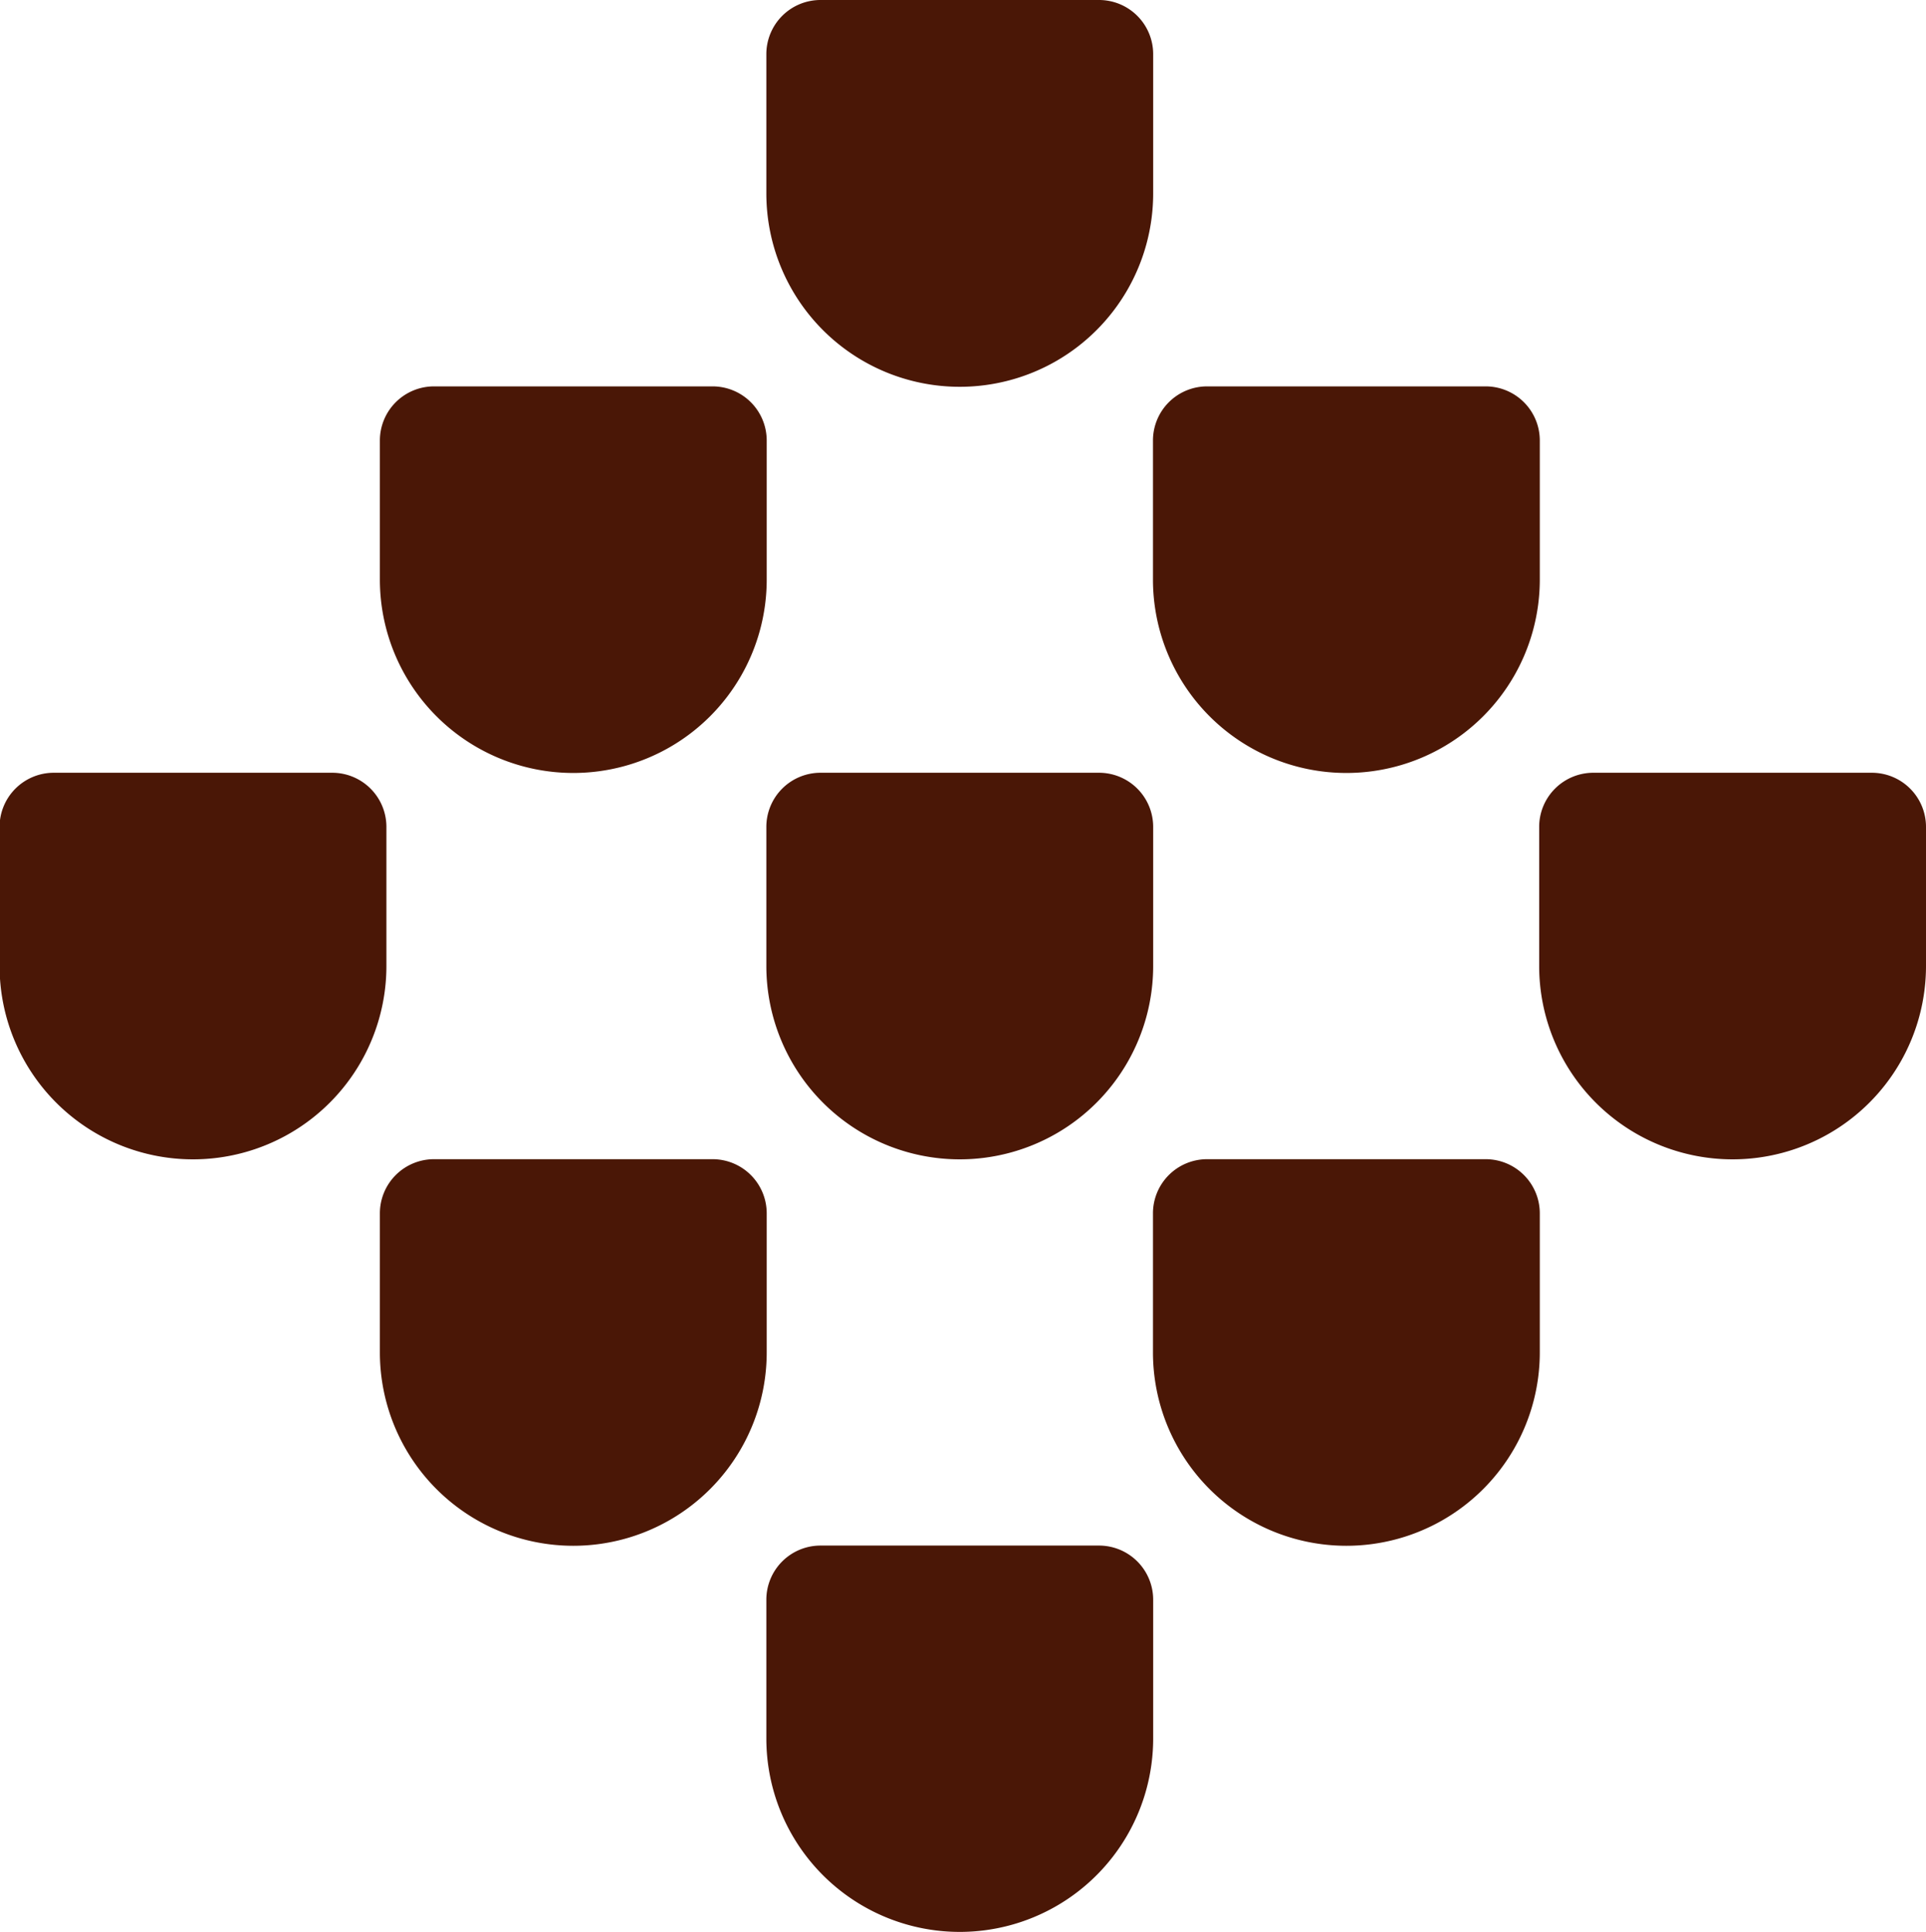
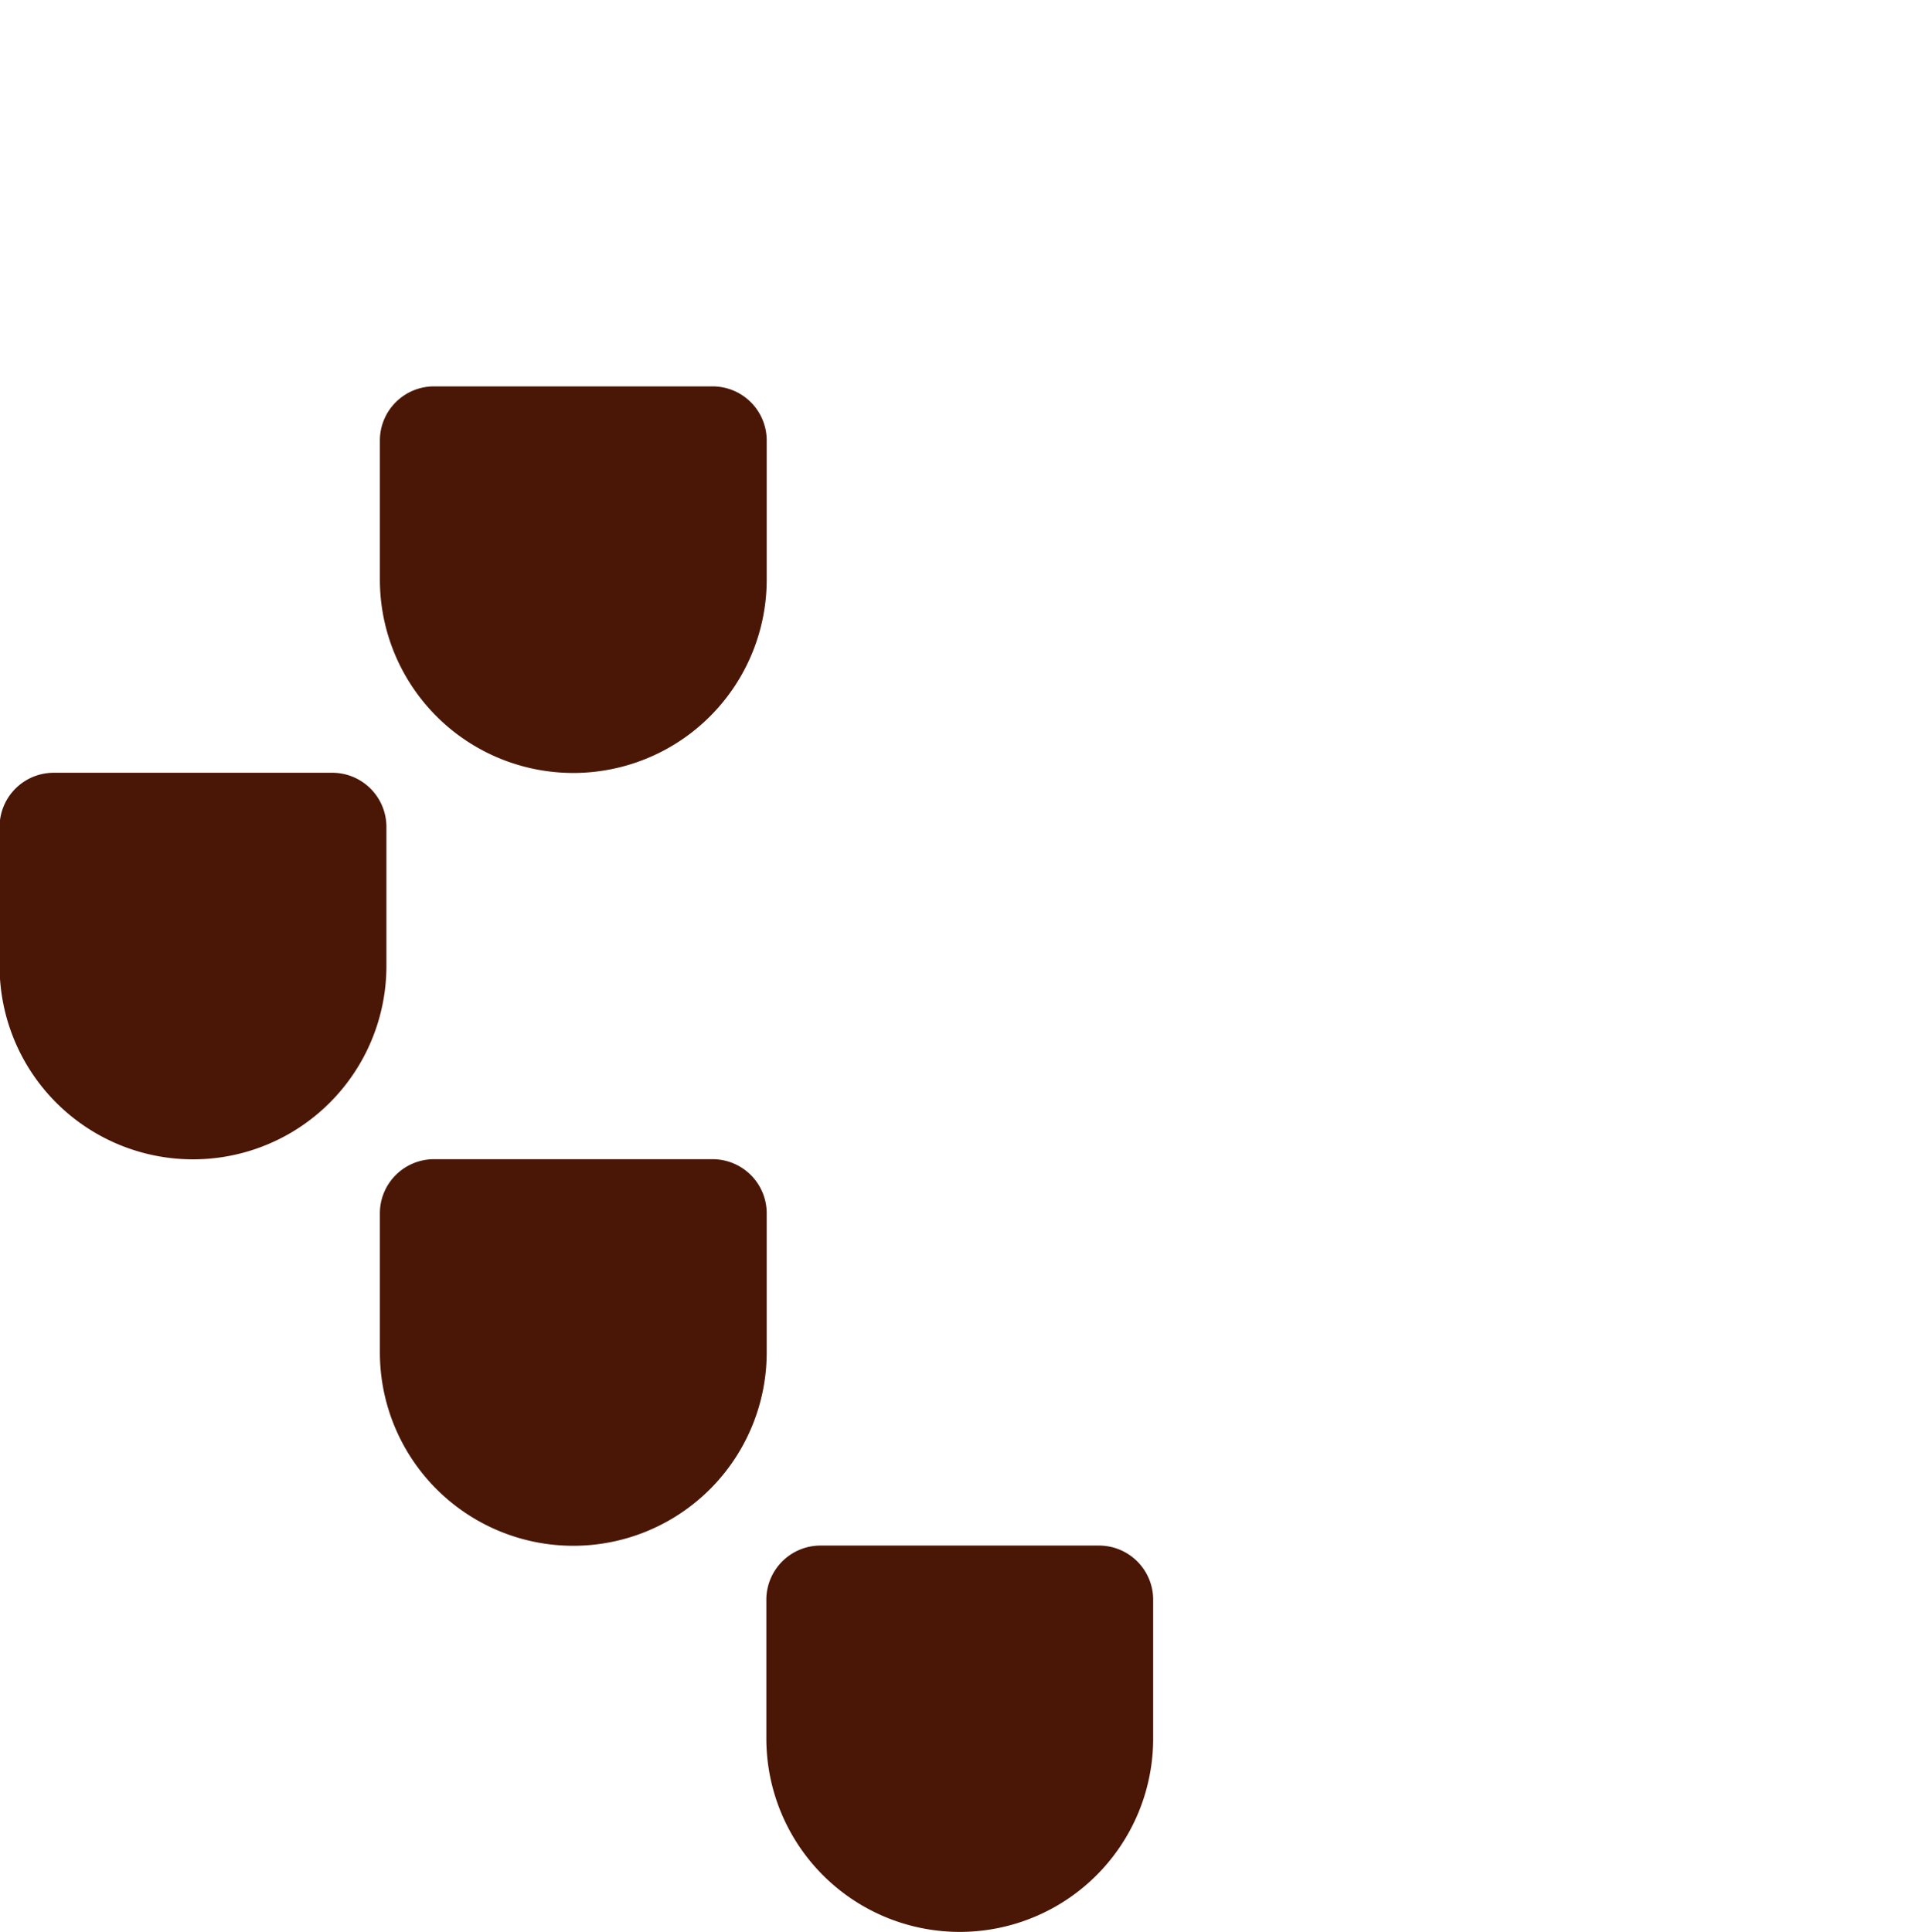
<svg xmlns="http://www.w3.org/2000/svg" viewBox="0 0 368.44 369.61">
  <defs>
    <style>.cls-1{fill:#4a1706;}</style>
  </defs>
  <g id="Capa_2" data-name="Capa 2">
    <g id="Capa_1-2" data-name="Capa 1">
-       <path class="cls-1" d="M157,0h53.2A10.36,10.36,0,0,1,220.6,10.36V37a37,37,0,0,1-37,37h0a37,37,0,0,1-37-37V10.36A10.36,10.36,0,0,1,157,0Z" />
      <path class="cls-1" d="M157,295.69h53.2A10.36,10.36,0,0,1,220.6,306v26.6a37,37,0,0,1-37,37h0a37,37,0,0,1-37-37V306A10.36,10.36,0,0,1,157,295.69Z" />
-       <path class="cls-1" d="M157,147.84h53.2A10.36,10.36,0,0,1,220.6,158.2v26.6a37,37,0,0,1-37,37h0a37,37,0,0,1-37-37V158.2A10.36,10.36,0,0,1,157,147.84Z" />
      <path class="cls-1" d="M83.11,73.92h53.2a10.36,10.36,0,0,1,10.36,10.36v26.6a37,37,0,0,1-37,37h0a37,37,0,0,1-37-37V84.28A10.36,10.36,0,0,1,83.11,73.92Z" />
      <path class="cls-1" d="M10.36,147.84h53.2A10.36,10.36,0,0,1,73.92,158.2v26.6a37,37,0,0,1-37,37h0a37,37,0,0,1-37-37V158.2a10.36,10.36,0,0,1,10.36-10.36Z" />
      <path class="cls-1" d="M83.11,221.77h53.2a10.36,10.36,0,0,1,10.36,10.36v26.6a37,37,0,0,1-37,37h0a37,37,0,0,1-37-37v-26.6A10.36,10.36,0,0,1,83.11,221.77Z" />
-       <path class="cls-1" d="M231,221.77h53.2a10.36,10.36,0,0,1,10.36,10.36v26.6a37,37,0,0,1-37,37h0a37,37,0,0,1-37-37v-26.6A10.36,10.36,0,0,1,231,221.77Z" />
-       <path class="cls-1" d="M231,73.92h53.2a10.36,10.36,0,0,1,10.36,10.36v26.6a37,37,0,0,1-37,37h0a37,37,0,0,1-37-37V84.28A10.36,10.36,0,0,1,231,73.92Z" />
-       <path class="cls-1" d="M304.88,147.84h53.2a10.36,10.36,0,0,1,10.36,10.36v26.6a37,37,0,0,1-37,37h0a37,37,0,0,1-37-37V158.2A10.36,10.36,0,0,1,304.88,147.84Z" />
    </g>
  </g>
</svg>